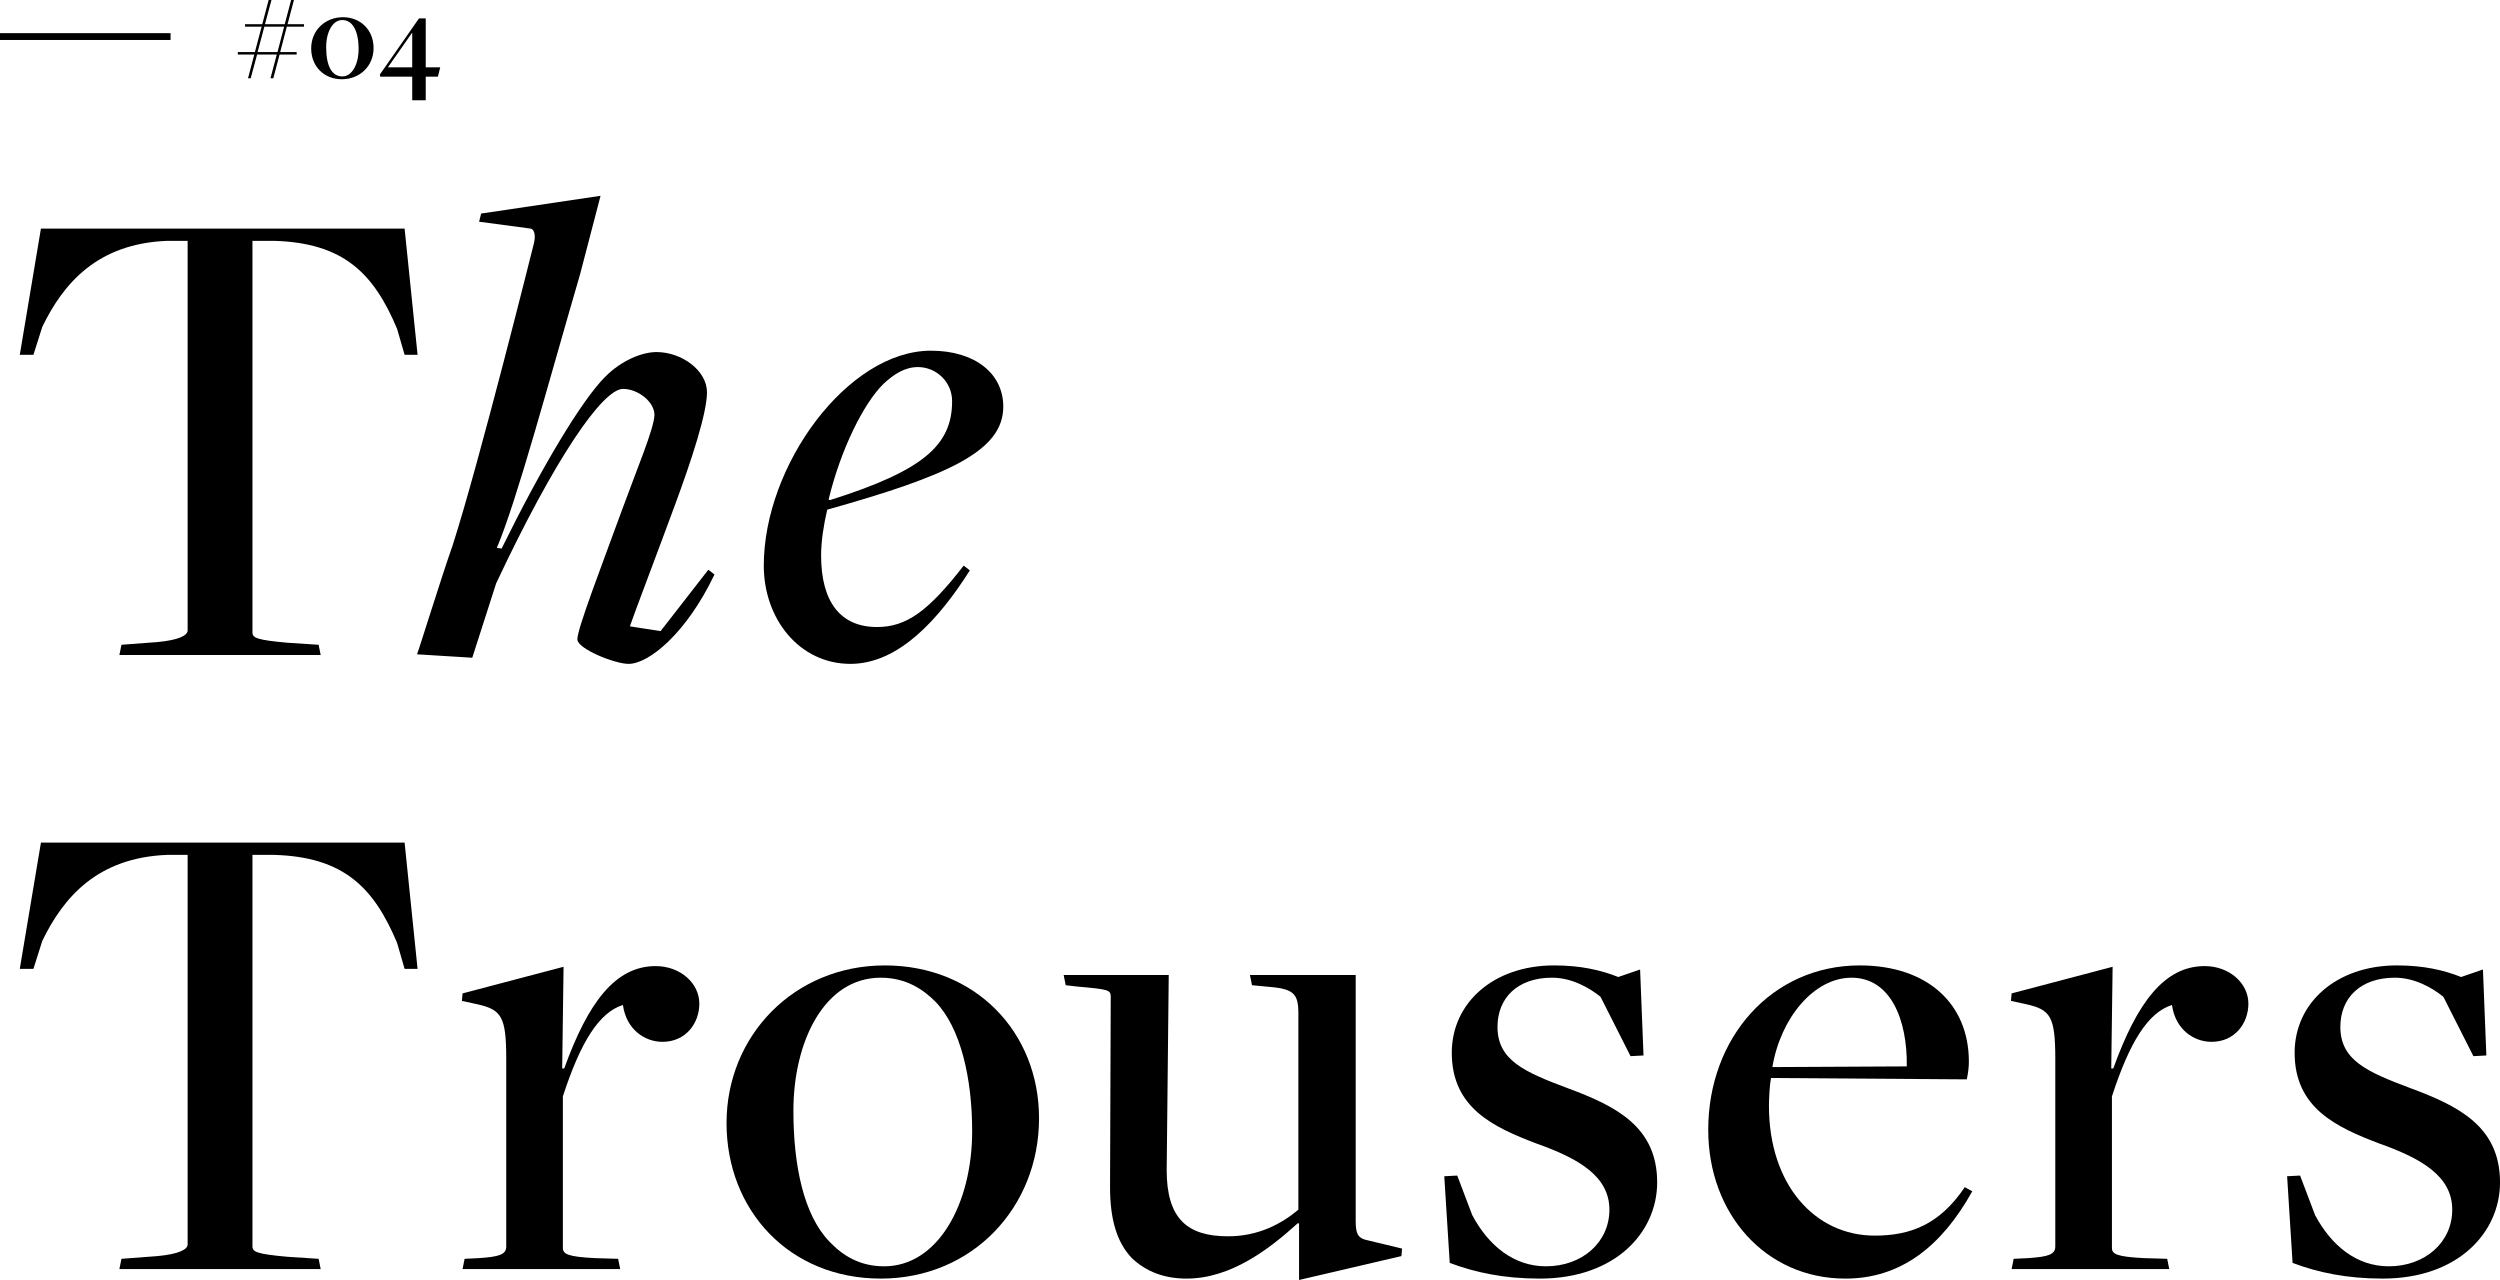
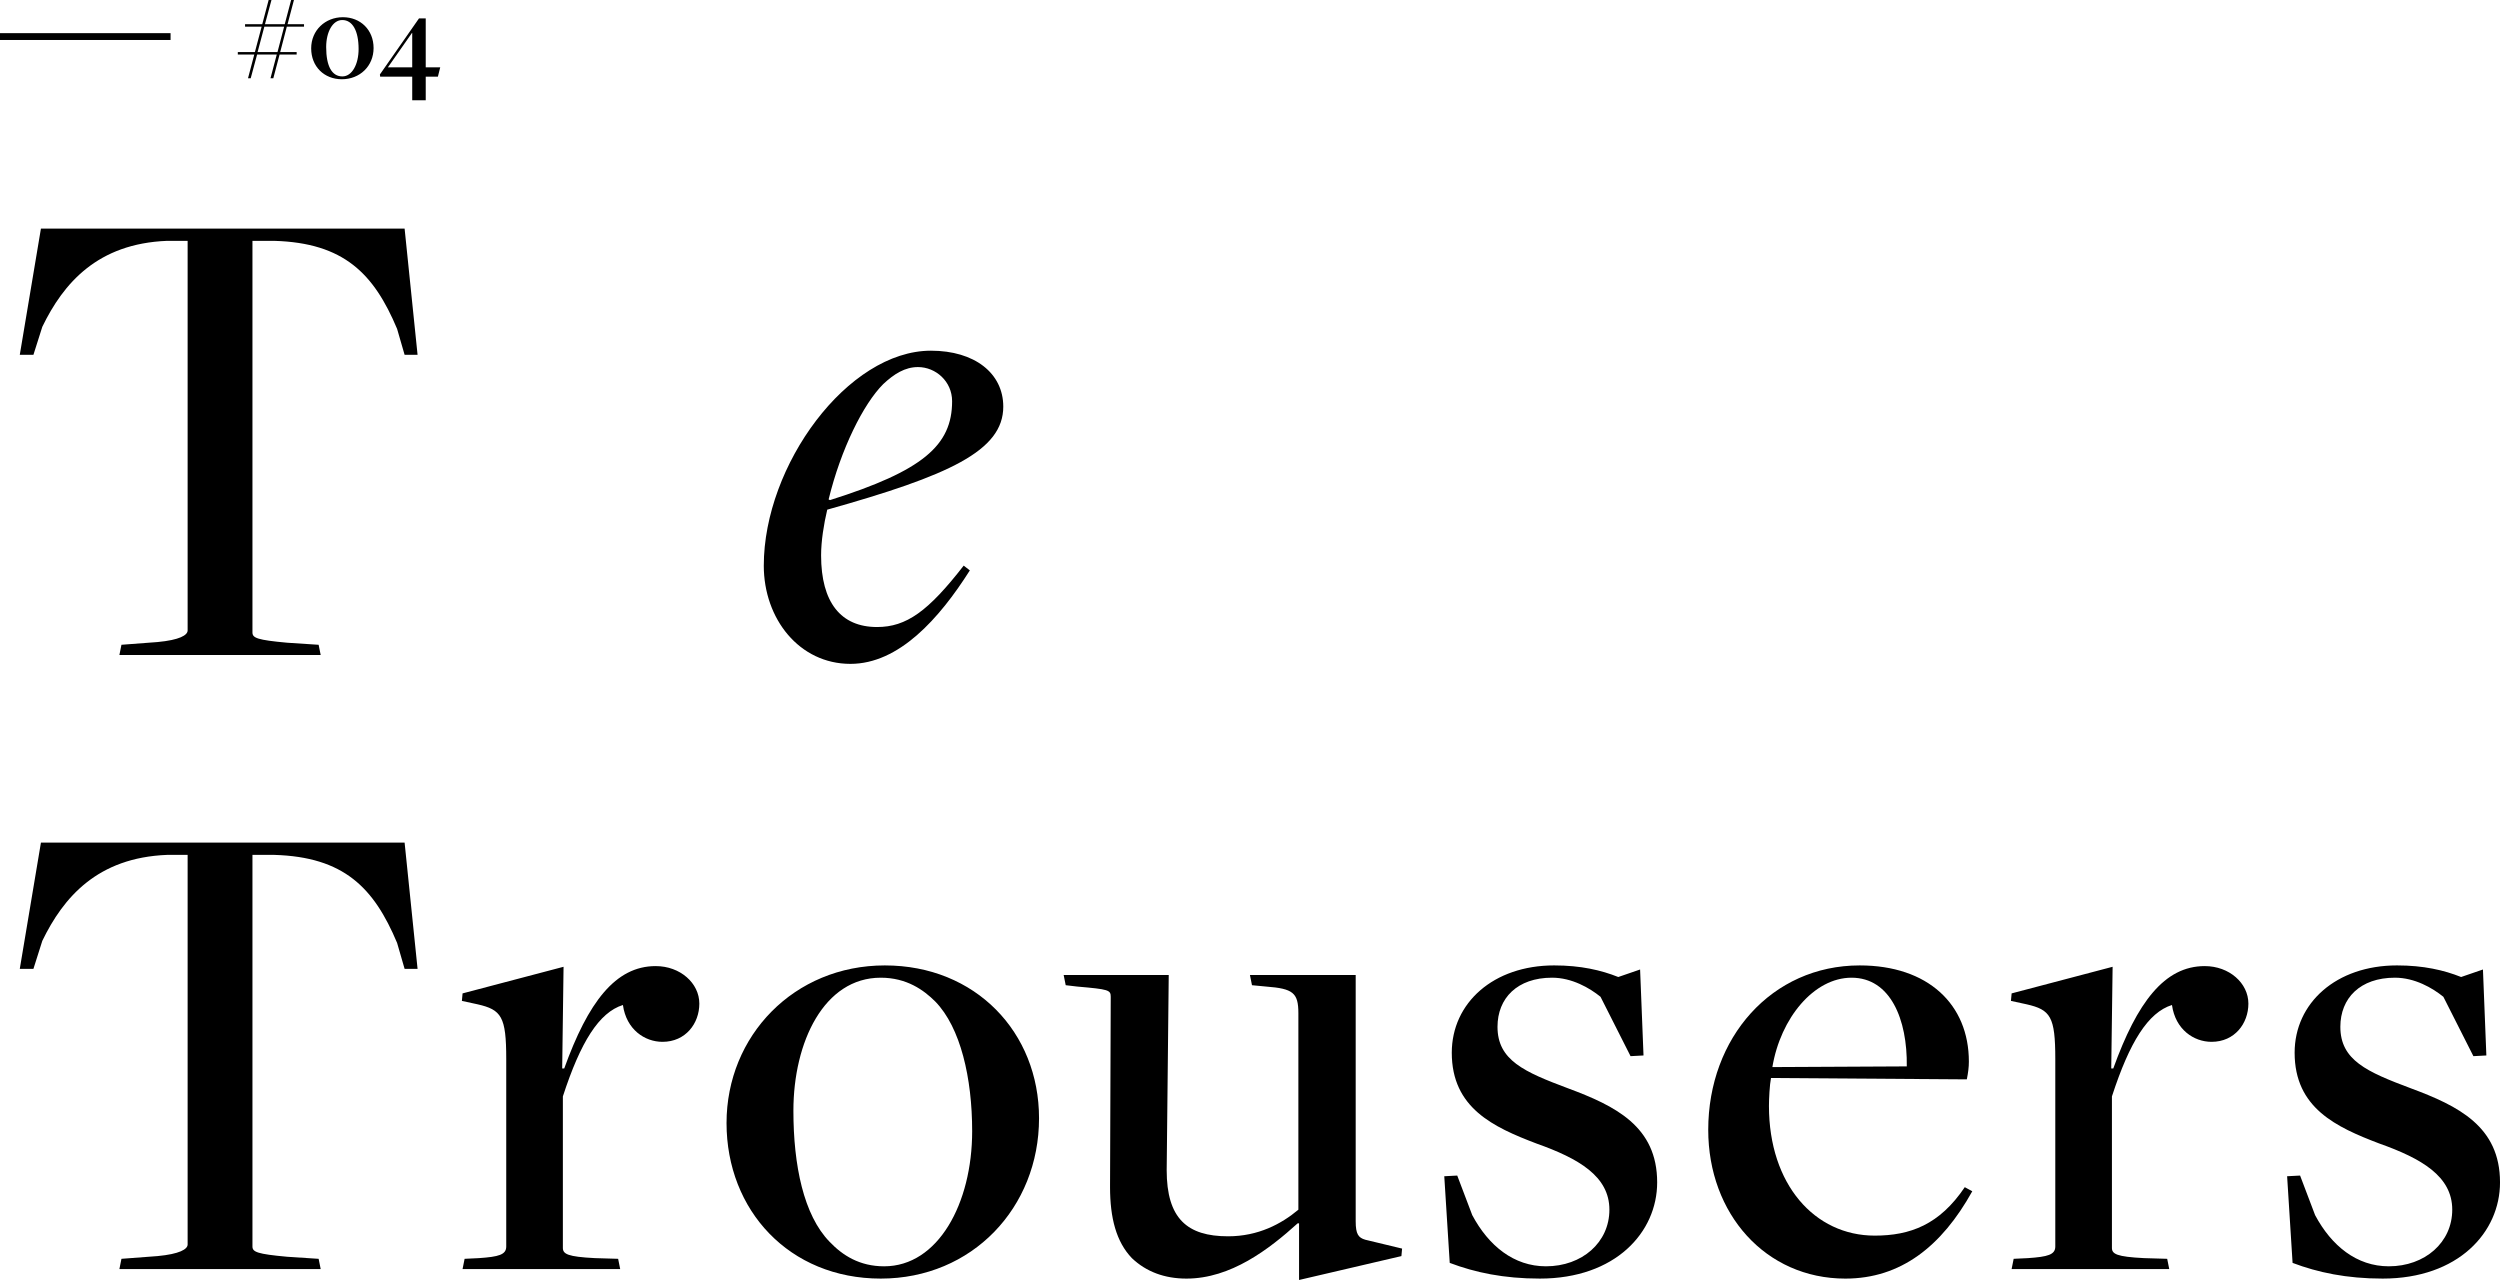
<svg xmlns="http://www.w3.org/2000/svg" id="_レイヤー_2" data-name="レイヤー_2" viewBox="0 0 366.427 187.604">
  <g id="TEX">
    <g>
      <g>
        <g>
          <path d="M37.269,7.995h-2.413v-.36h2.503l.99-3.728h-2.431v-.359h2.521l.937-3.548h.414l-.955,3.548h2.899l.937-3.548h.414l-.937,3.548h2.413v.359h-2.521l-.972,3.728h2.413v.36h-2.503l-.918,3.475h-.414l.918-3.475h-2.881l-.936,3.475h-.396l.918-3.475ZM40.672,7.635l.972-3.728h-2.899l-.99,3.728h2.917Z" />
          <path d="M45.609,7.095c0-2.665,2.071-4.573,4.646-4.573,2.593,0,4.501,1.872,4.501,4.519,0,2.665-2.034,4.574-4.645,4.574-2.593,0-4.501-1.855-4.501-4.52ZM52.56,7.185c0-2.665-.882-4.249-2.395-4.249-1.404,0-2.358,1.746-2.358,3.961,0,2.827.846,4.304,2.376,4.304,1.422,0,2.377-1.783,2.377-4.016Z" />
          <path d="M60.419,11.235h-4.7l-.036-.324,5.726-8.21h.99v7.166h2.125l-.342,1.368h-1.783v3.457h-1.98v-3.457ZM60.419,9.867v-5.041h-.036l-3.529,5.041h3.565Z" />
        </g>
        <rect x="12" y="-7.141" width="1" height="25" transform="translate(7.141 17.86) rotate(-90)" />
      </g>
      <g>
        <path d="M17.801,94.505l5.3-.4c3.2-.301,4.4-1,4.4-1.7v-57.104h-3c-10.201.399-15.201,6.2-18.301,12.601l-1.3,4.101h-2l3.1-18.501h53.303l1.9,18.501h-1.9l-1.1-3.801c-3.4-8.101-7.801-12.601-18.001-12.9h-3.2v57.403c0,.8.7,1.1,5.1,1.5l4.6.301.3,1.5h-29.502l.3-1.5Z" />
-         <path d="M84.621,93.704c0-1.6,3.8-11.4,6.6-19.102,2-5.5,4.7-11.9,4.7-13.801,0-1.899-2.4-3.8-4.6-3.8-3,0-10,10.2-18.601,28.502l-3.5,10.9-8.1-.5c.3-.7,3.7-11.7,5.2-15.901,3.9-12.101,11.901-44.202,11.901-44.202.3-1.101.2-2.2-.5-2.3l-7.5-1,.3-1.2,17.501-2.601-3,11.501c-4.7,16.101-9.201,33.002-12.201,40.103l.7.1c5.8-11.801,11.701-21.701,15.201-25.201,2.4-2.4,5.4-3.601,7.5-3.601,3.7,0,7.4,2.7,7.4,5.9,0,3-2.2,9.801-4.8,16.801-2.2,6.001-6.2,16.501-6.5,17.501l4.5.7,7-9,.9.7c-4.1,8.6-9.601,13.101-12.601,13.101-2,0-7.5-2.2-7.5-3.601Z" />
        <path d="M111.949,82.903c0-14.701,12.301-31.502,24.501-31.502,6.4,0,10.601,3.301,10.601,8.201,0,6.5-8,10.101-25.802,15.101-.5,2.101-.9,4.601-.9,6.7,0,6.9,2.9,10.501,8.2,10.501,4.3,0,7.5-2.3,12.701-9.001l.9.7c-4.5,7.101-10.401,13.701-17.501,13.701-7.5,0-12.701-6.601-12.701-14.401ZM139.551,58.802c0-2.9-2.4-5-5-5-1.9,0-3.5,1-5.1,2.5-2.9,2.9-6.2,9.501-8,16.901l.2.1c13.601-4.3,17.901-8,17.901-14.501Z" />
        <path d="M17.801,184.505l5.3-.4c3.2-.301,4.4-1,4.4-1.7v-57.104h-3c-10.201.399-15.201,6.2-18.301,12.601l-1.3,4.101h-2l3.1-18.501h53.303l1.9,18.501h-1.9l-1.1-3.801c-3.4-8.101-7.801-12.601-18.001-12.9h-3.2v57.403c0,.8.7,1.1,5.1,1.5l4.6.301.3,1.5h-29.502l.3-1.5Z" />
        <path d="M68.1,184.505l2.1-.101c2.9-.2,4-.5,4-1.7v-27.502c0-6.2-.7-7.2-4.2-8l-2.3-.5.1-1.1,14.801-3.9-.2,14.9h.3c3.5-9.7,7.5-15.001,13.401-15.001,3.6,0,6.4,2.5,6.4,5.501,0,2.899-2,5.6-5.4,5.6-2.6,0-5.3-1.8-5.8-5.4-3.5,1.101-6.2,5.4-8.801,13.401v22.201c0,.899.7,1.3,4.7,1.5l3.4.101.3,1.5h-23.102l.3-1.5Z" />
        <path d="M106.489,164.603c0-12.801,9.901-23.101,23.201-23.101s22.602,9.8,22.602,22.401c0,13.101-9.801,23.501-23.201,23.501s-22.602-10.001-22.602-22.802ZM142.491,165.804c0-7.801-1.7-15.201-5.4-19.002-1.7-1.7-4.2-3.5-8-3.5-8.301,0-12.801,9.4-12.801,19.501,0,8.001,1.5,15.302,5.3,19.201,1.9,2.001,4.4,3.601,8,3.601,7.9,0,12.901-9.201,12.901-19.801Z" />
        <path d="M190.401,179.304h-.2c-4.2,3.801-9.801,8.101-16.301,8.101-3.2,0-5.9-1-8-3-2.3-2.4-3.2-5.9-3.2-10.4l.1-27.901c0-1.001-.3-1.101-4.9-1.501l-1.7-.2-.3-1.5h15.401l-.3,28.602c0,7.102,3,9.701,9.001,9.701,4.4,0,7.8-1.8,10.301-3.9v-28.802c0-3-.8-3.601-4.7-3.9l-2.1-.2-.3-1.5h15.501v36.103c0,1.9.4,2.4,1.4,2.7l5.4,1.3-.1,1.101-15.001,3.5v-8.301Z" />
        <path d="M212.488,185.104l-.8-12.701,1.9-.1,2.2,5.801c2.4,4.5,6.1,7.5,10.801,7.5,5.3,0,9.301-3.5,9.301-8.301,0-4.9-4.5-7.5-10.701-9.7-6.3-2.4-12.401-5.2-12.401-13.301,0-7.301,6.1-12.801,15.001-12.801,3.9,0,6.9.7,9.401,1.7l3.2-1.101.5,12.601-1.9.101-4.4-8.7c-1.6-1.301-4.2-2.801-7.1-2.801-5.1,0-8,3-8,7.2,0,4.9,3.9,6.601,10.301,9.001,7,2.6,13.101,5.6,13.101,13.801,0,7.301-6.1,14.101-17.201,14.101-5.3,0-9.5-.899-13.201-2.3Z" />
        <path d="M250.377,165.603c0-13.5,9.301-24.101,22.201-24.101,10.001,0,16.001,5.7,16.001,14.101,0,.8-.1,1.6-.3,2.6l-28.702-.199c-.2,1-.3,3.1-.3,4.1,0,11.501,6.7,19.002,15.501,19.002,5.2,0,9.5-1.601,13.201-7.101l1.1.6c-4.5,8.101-10.5,12.801-18.601,12.801-11.701,0-20.101-9.501-20.101-21.802ZM279.479,156.303c.1-6.9-2.4-13.001-8.1-13.001-5.5,0-10.401,5.9-11.601,13.101,0,0,19.801-.1,19.701-.1Z" />
        <path d="M295.146,184.505l2.1-.101c2.9-.2,4-.5,4-1.7v-27.502c0-6.2-.7-7.2-4.2-8l-2.3-.5.1-1.1,14.801-3.9-.2,14.9h.3c3.5-9.7,7.5-15.001,13.401-15.001,3.6,0,6.4,2.5,6.4,5.501,0,2.899-2,5.6-5.4,5.6-2.6,0-5.3-1.8-5.8-5.4-3.5,1.101-6.2,5.4-8.801,13.401v22.201c0,.899.7,1.3,4.7,1.5l3.4.101.3,1.5h-23.102l.3-1.5Z" />
        <path d="M336.025,185.104l-.8-12.701,1.9-.1,2.2,5.801c2.4,4.5,6.1,7.5,10.801,7.5,5.3,0,9.301-3.5,9.301-8.301,0-4.9-4.5-7.5-10.701-9.7-6.3-2.4-12.401-5.2-12.401-13.301,0-7.301,6.1-12.801,15.001-12.801,3.9,0,6.9.7,9.401,1.7l3.2-1.101.5,12.601-1.9.101-4.4-8.7c-1.6-1.301-4.2-2.801-7.1-2.801-5.1,0-8,3-8,7.2,0,4.9,3.9,6.601,10.301,9.001,7,2.6,13.101,5.6,13.101,13.801,0,7.301-6.1,14.101-17.201,14.101-5.3,0-9.5-.899-13.201-2.3Z" />
      </g>
    </g>
  </g>
</svg>